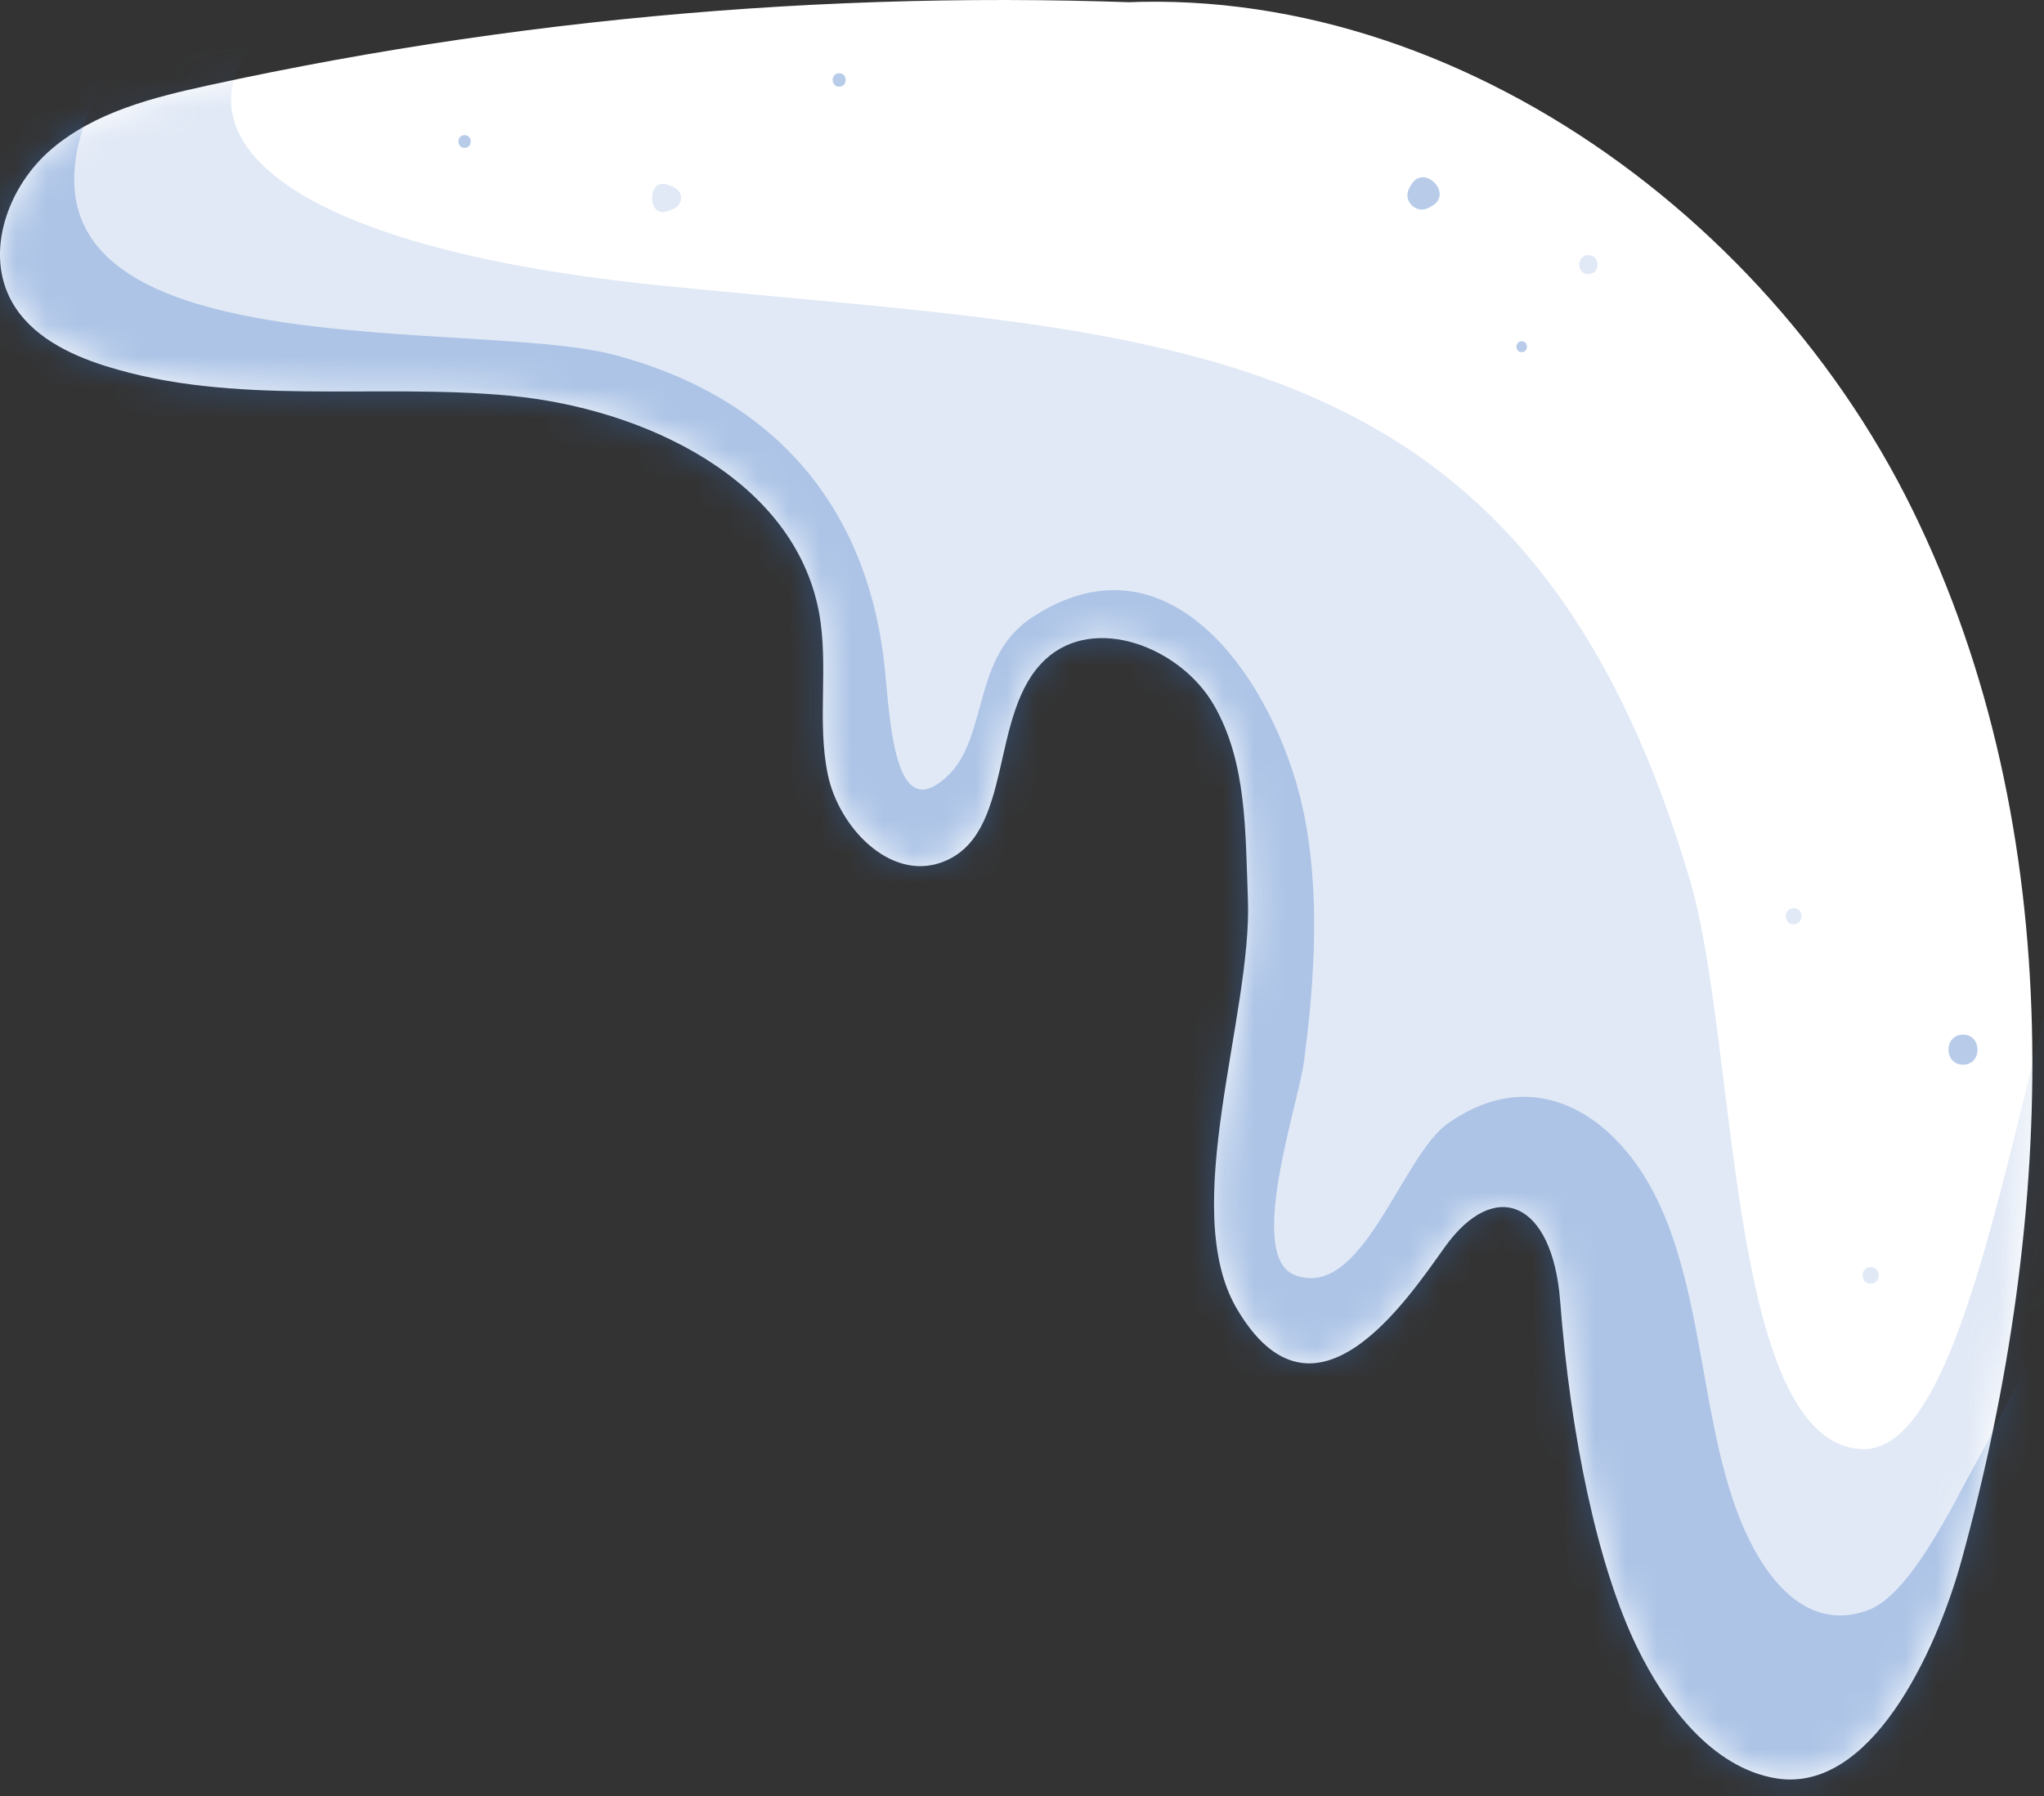
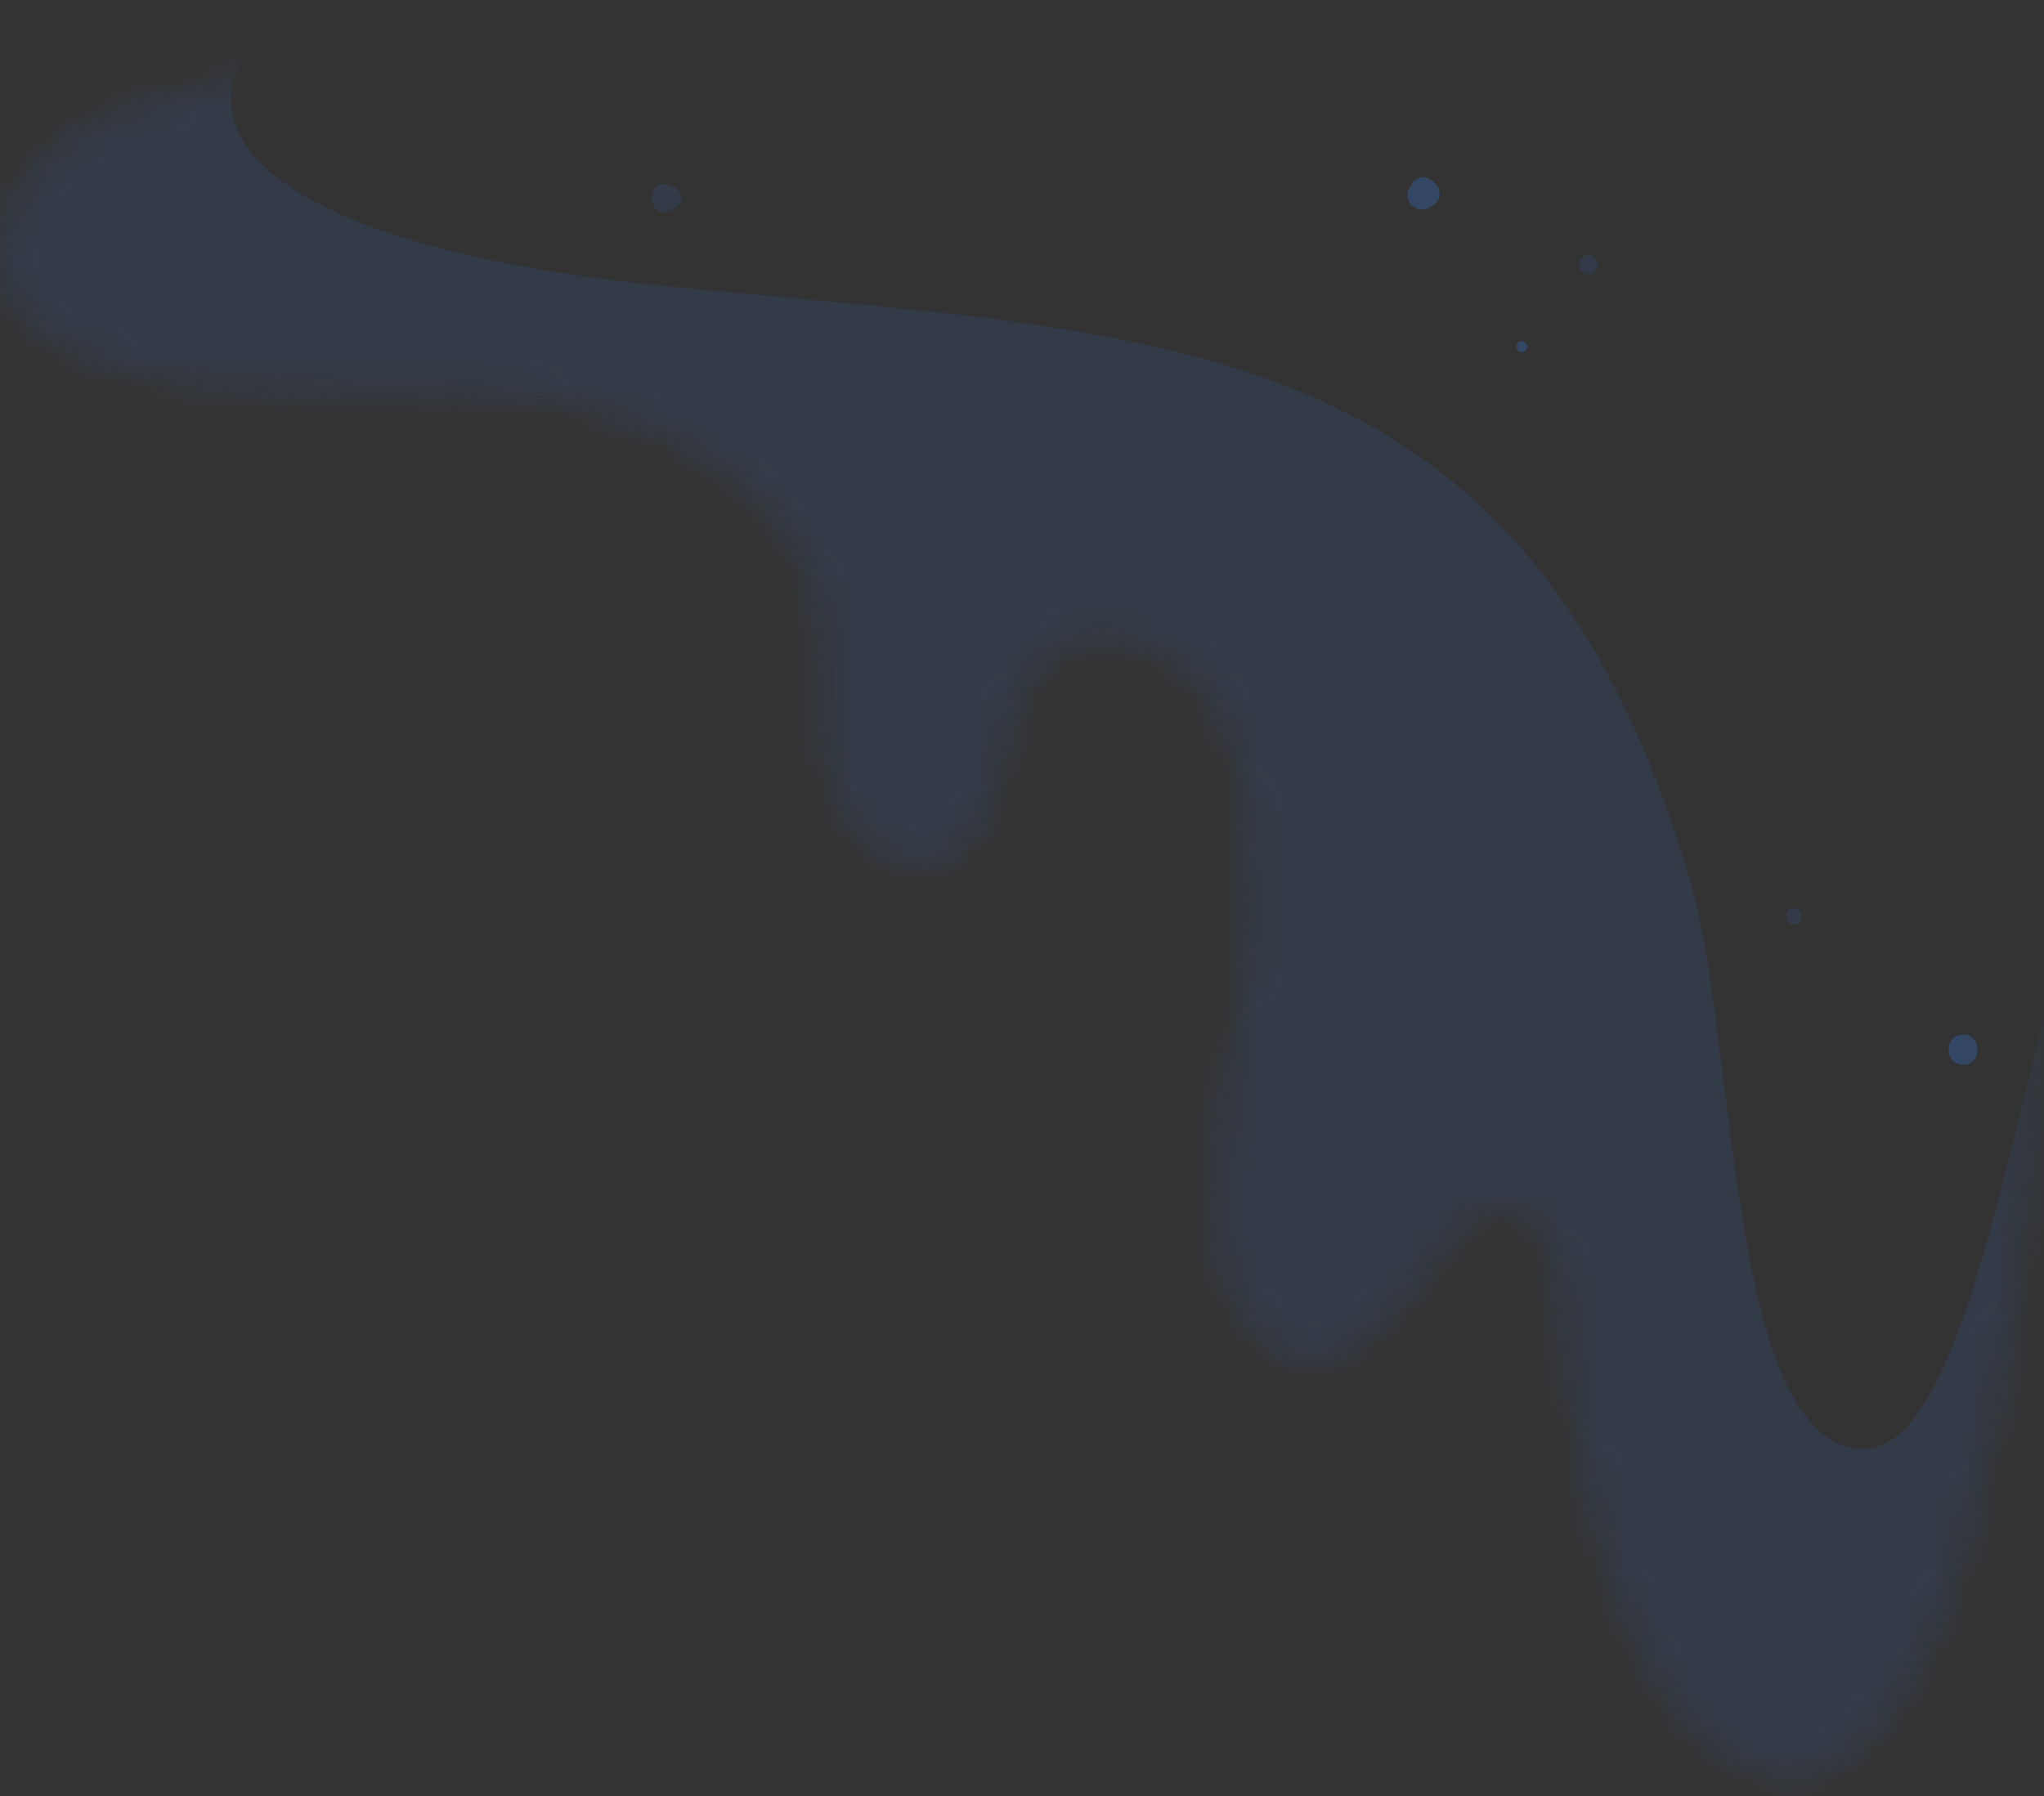
<svg xmlns="http://www.w3.org/2000/svg" width="66" height="58" viewBox="0 0 66 58" fill="none">
  <rect x="0" y="0" width="66" height="58" fill="#333333" stroke="none" />
-   <path d="M39.736 0.23C28.691 -0.456 17.551 0.396 6.739 2.754C4.937 3.147 3.07 3.618 1.666 4.813C0.261 6.008 -0.516 8.146 0.388 9.753C0.998 10.837 2.205 11.44 3.391 11.815C7.564 13.133 12.082 12.372 16.44 12.777C20.798 13.182 25.647 15.477 26.446 19.781C26.765 21.501 26.374 23.299 26.73 25.013C27.087 26.726 28.732 28.436 30.383 27.857C32.795 27.011 31.884 23.022 33.763 21.288C35.342 19.831 38.102 20.894 39.185 22.75C40.268 24.606 40.21 26.881 40.294 29.028C40.441 32.786 38.031 39.024 39.938 42.266C42.424 46.491 45.406 42.017 46.649 40.278C48.264 38.017 50.129 38.787 50.377 42.018C50.71 46.346 51.574 50.558 52.863 53.203C53.778 55.08 55.278 57.082 57.337 57.428C60.389 57.941 62.515 53.374 63.337 50.39C66.411 39.227 66.852 26.849 61.75 16.455C56.648 6.061 45.054 -1.602 33.643 0.364" fill="white" />
  <mask id="mask0_197_3238" style="mask-type:luminance" maskUnits="userSpaceOnUse" x="0" y="0" width="66" height="58">
    <path d="M39.736 0.23C28.691 -0.456 17.551 0.396 6.739 2.754C4.937 3.147 3.07 3.618 1.666 4.813C0.261 6.008 -0.516 8.146 0.388 9.753C0.998 10.837 2.205 11.44 3.391 11.815C7.564 13.133 12.082 12.372 16.44 12.777C20.798 13.182 25.647 15.477 26.446 19.781C26.765 21.501 26.374 23.299 26.73 25.013C27.087 26.726 28.732 28.436 30.383 27.857C32.795 27.011 31.884 23.022 33.763 21.288C35.342 19.831 38.102 20.894 39.185 22.75C40.268 24.606 40.21 26.881 40.294 29.028C40.441 32.786 38.031 39.024 39.938 42.266C42.424 46.491 45.406 42.017 46.649 40.278C48.264 38.017 50.129 38.787 50.377 42.018C50.71 46.346 51.574 50.558 52.863 53.203C53.778 55.08 55.278 57.082 57.337 57.428C60.389 57.941 62.515 53.374 63.337 50.39C66.411 39.227 66.852 26.849 61.75 16.455C56.648 6.061 45.054 -1.602 33.643 0.364" fill="white" />
  </mask>
  <g mask="url(#mask0_197_3238)">
    <g opacity="0.3">
-       <path d="M2.733 1.389C-1.711 1.892 -2.558 7.516 -0.735 10.93C3.36 18.598 13.08 14.5 19.292 17.539C25.256 20.456 20.361 29.242 26.683 32.116C28.94 33.142 31.564 32.83 33.508 31.321C34.538 30.522 36.533 25.542 37.238 25.425C36.187 25.147 35.135 24.869 34.084 24.591C40.364 30.314 29.856 41.396 37.049 46.849C39.717 48.872 43.01 48.246 45.645 46.49C46.827 45.702 48.64 44.37 49.136 42.988C48.767 42.658 48.399 42.328 48.03 41.998C48.172 42.528 48.287 43.064 48.376 43.606C48.4 44.602 48.721 45.782 48.875 46.755C49.826 52.759 53.544 60.452 60.92 58.842C69.414 56.988 73.373 44.463 73.267 37.066C73.226 34.256 69.653 34.14 68.69 36.446C67.226 39.954 65.661 43.915 63.803 47.244C63.05 48.593 61.687 51.512 60.297 52.009C58.186 52.764 56.861 50.713 56.212 49.128C54.668 45.36 55.101 40.028 52.343 36.982C50.983 35.479 48.97 34.725 46.759 36.275C45.241 37.339 43.998 42.016 41.809 41.177C40.232 40.572 41.911 35.707 42.1 34.309C42.458 31.647 42.645 28.684 42.051 26.033C41.174 22.12 37.836 16.977 33.328 19.937C31.209 21.329 32.037 24.21 30.23 25.347C28.754 26.276 28.72 22.694 28.526 21.2C27.871 16.158 24.842 12.79 19.855 11.465C14.943 10.16 -1.798 12.325 3.377 2.511C3.613 2.062 3.331 1.322 2.733 1.389Z" fill="#336EC2" />
-     </g>
+       </g>
  </g>
  <mask id="mask1_197_3238" style="mask-type:luminance" maskUnits="userSpaceOnUse" x="0" y="0" width="66" height="58">
    <path d="M39.736 0.23C28.691 -0.456 17.551 0.396 6.739 2.754C4.937 3.147 3.07 3.618 1.666 4.813C0.261 6.008 -0.516 8.146 0.388 9.753C0.998 10.837 2.205 11.44 3.391 11.815C7.564 13.133 12.082 12.372 16.44 12.777C20.798 13.182 25.647 15.477 26.446 19.781C26.765 21.501 26.374 23.299 26.73 25.013C27.087 26.726 28.732 28.436 30.383 27.857C32.795 27.011 31.884 23.022 33.763 21.288C35.342 19.831 38.102 20.894 39.185 22.75C40.268 24.606 40.21 26.881 40.294 29.028C40.441 32.786 38.031 39.024 39.938 42.266C42.424 46.491 45.406 42.017 46.649 40.278C48.264 38.017 50.129 38.787 50.377 42.018C50.71 46.346 51.574 50.558 52.863 53.203C53.778 55.08 55.278 57.082 57.337 57.428C60.389 57.941 62.515 53.374 63.337 50.39C66.411 39.227 66.852 26.849 61.75 16.455C56.648 6.061 45.054 -1.602 33.643 0.364" fill="white" />
  </mask>
  <g mask="url(#mask1_197_3238)">
    <g opacity="0.15">
      <path d="M26.159 -17.382C7.85 -30.042 -19.048 -9.265 -12.451 11.608C-5.649 33.13 20.48 27.432 36.888 32.226C36.066 31.986 30.752 31.684 31.559 29.555C31.733 29.096 33.445 33.806 32.263 30.162C37.083 45.031 37.152 64.033 55.822 68.205C73.102 72.066 83.496 56.576 87.073 41.855C89.824 30.535 81.604 4.787 69.336 23.271C65.59 28.915 64.364 47.103 60.063 46.797C55.762 46.49 56.109 33.692 54.579 28.468C49.266 10.337 37.438 10.858 21.274 9.214C6.551 7.717 4.231 2.746 11.323 -1.108C14.86 -3.873 37.528 -9.52 26.159 -17.382Z" fill="#336EC2" />
    </g>
  </g>
  <g opacity="0.35">
    <path d="M45.56 5.978C45.542 6.011 45.523 6.044 45.505 6.077C45.279 6.482 45.731 6.934 46.136 6.708C46.169 6.69 46.202 6.671 46.235 6.653C46.949 6.254 45.961 5.259 45.56 5.978Z" fill="#336EC2" />
  </g>
  <g opacity="0.15">
    <path d="M51.289 8.853C51.684 8.853 51.685 8.239 51.289 8.239C50.894 8.24 50.893 8.853 51.289 8.853Z" fill="#336EC2" />
  </g>
  <g opacity="0.35">
    <path d="M49.135 11.372C49.36 11.372 49.36 11.022 49.135 11.022C48.91 11.023 48.909 11.372 49.135 11.372Z" fill="#336EC2" />
  </g>
  <g opacity="0.15">
-     <path d="M60.402 41.457C60.747 41.457 60.747 40.921 60.402 40.921C60.057 40.921 60.057 41.457 60.402 41.457Z" fill="#336EC2" />
-   </g>
+     </g>
  <g opacity="0.35">
    <path d="M63.385 34.384C64.01 34.384 64.011 33.413 63.385 33.413C62.76 33.413 62.759 34.384 63.385 34.384Z" fill="#336EC2" />
  </g>
  <g opacity="0.15">
    <path d="M57.917 29.85C58.252 29.85 58.252 29.33 57.917 29.33C57.582 29.33 57.581 29.85 57.917 29.85Z" fill="#336EC2" />
  </g>
  <g opacity="0.35">
-     <path d="M15.001 4.776C15.266 4.776 15.266 4.364 15.001 4.364C14.736 4.364 14.736 4.776 15.001 4.776Z" fill="#336EC2" />
-   </g>
+     </g>
  <g opacity="0.15">
    <path d="M21.579 6.812C21.629 6.792 21.678 6.772 21.728 6.752C22.08 6.611 22.08 6.175 21.728 6.033C21.678 6.013 21.629 5.993 21.579 5.973C20.884 5.694 20.879 7.093 21.579 6.812Z" fill="#336EC2" />
  </g>
  <g opacity="0.35">
-     <path d="M27.097 2.799C27.377 2.799 27.377 2.364 27.097 2.364C26.817 2.364 26.816 2.799 27.097 2.799Z" fill="#336EC2" />
-   </g>
+     </g>
</svg>